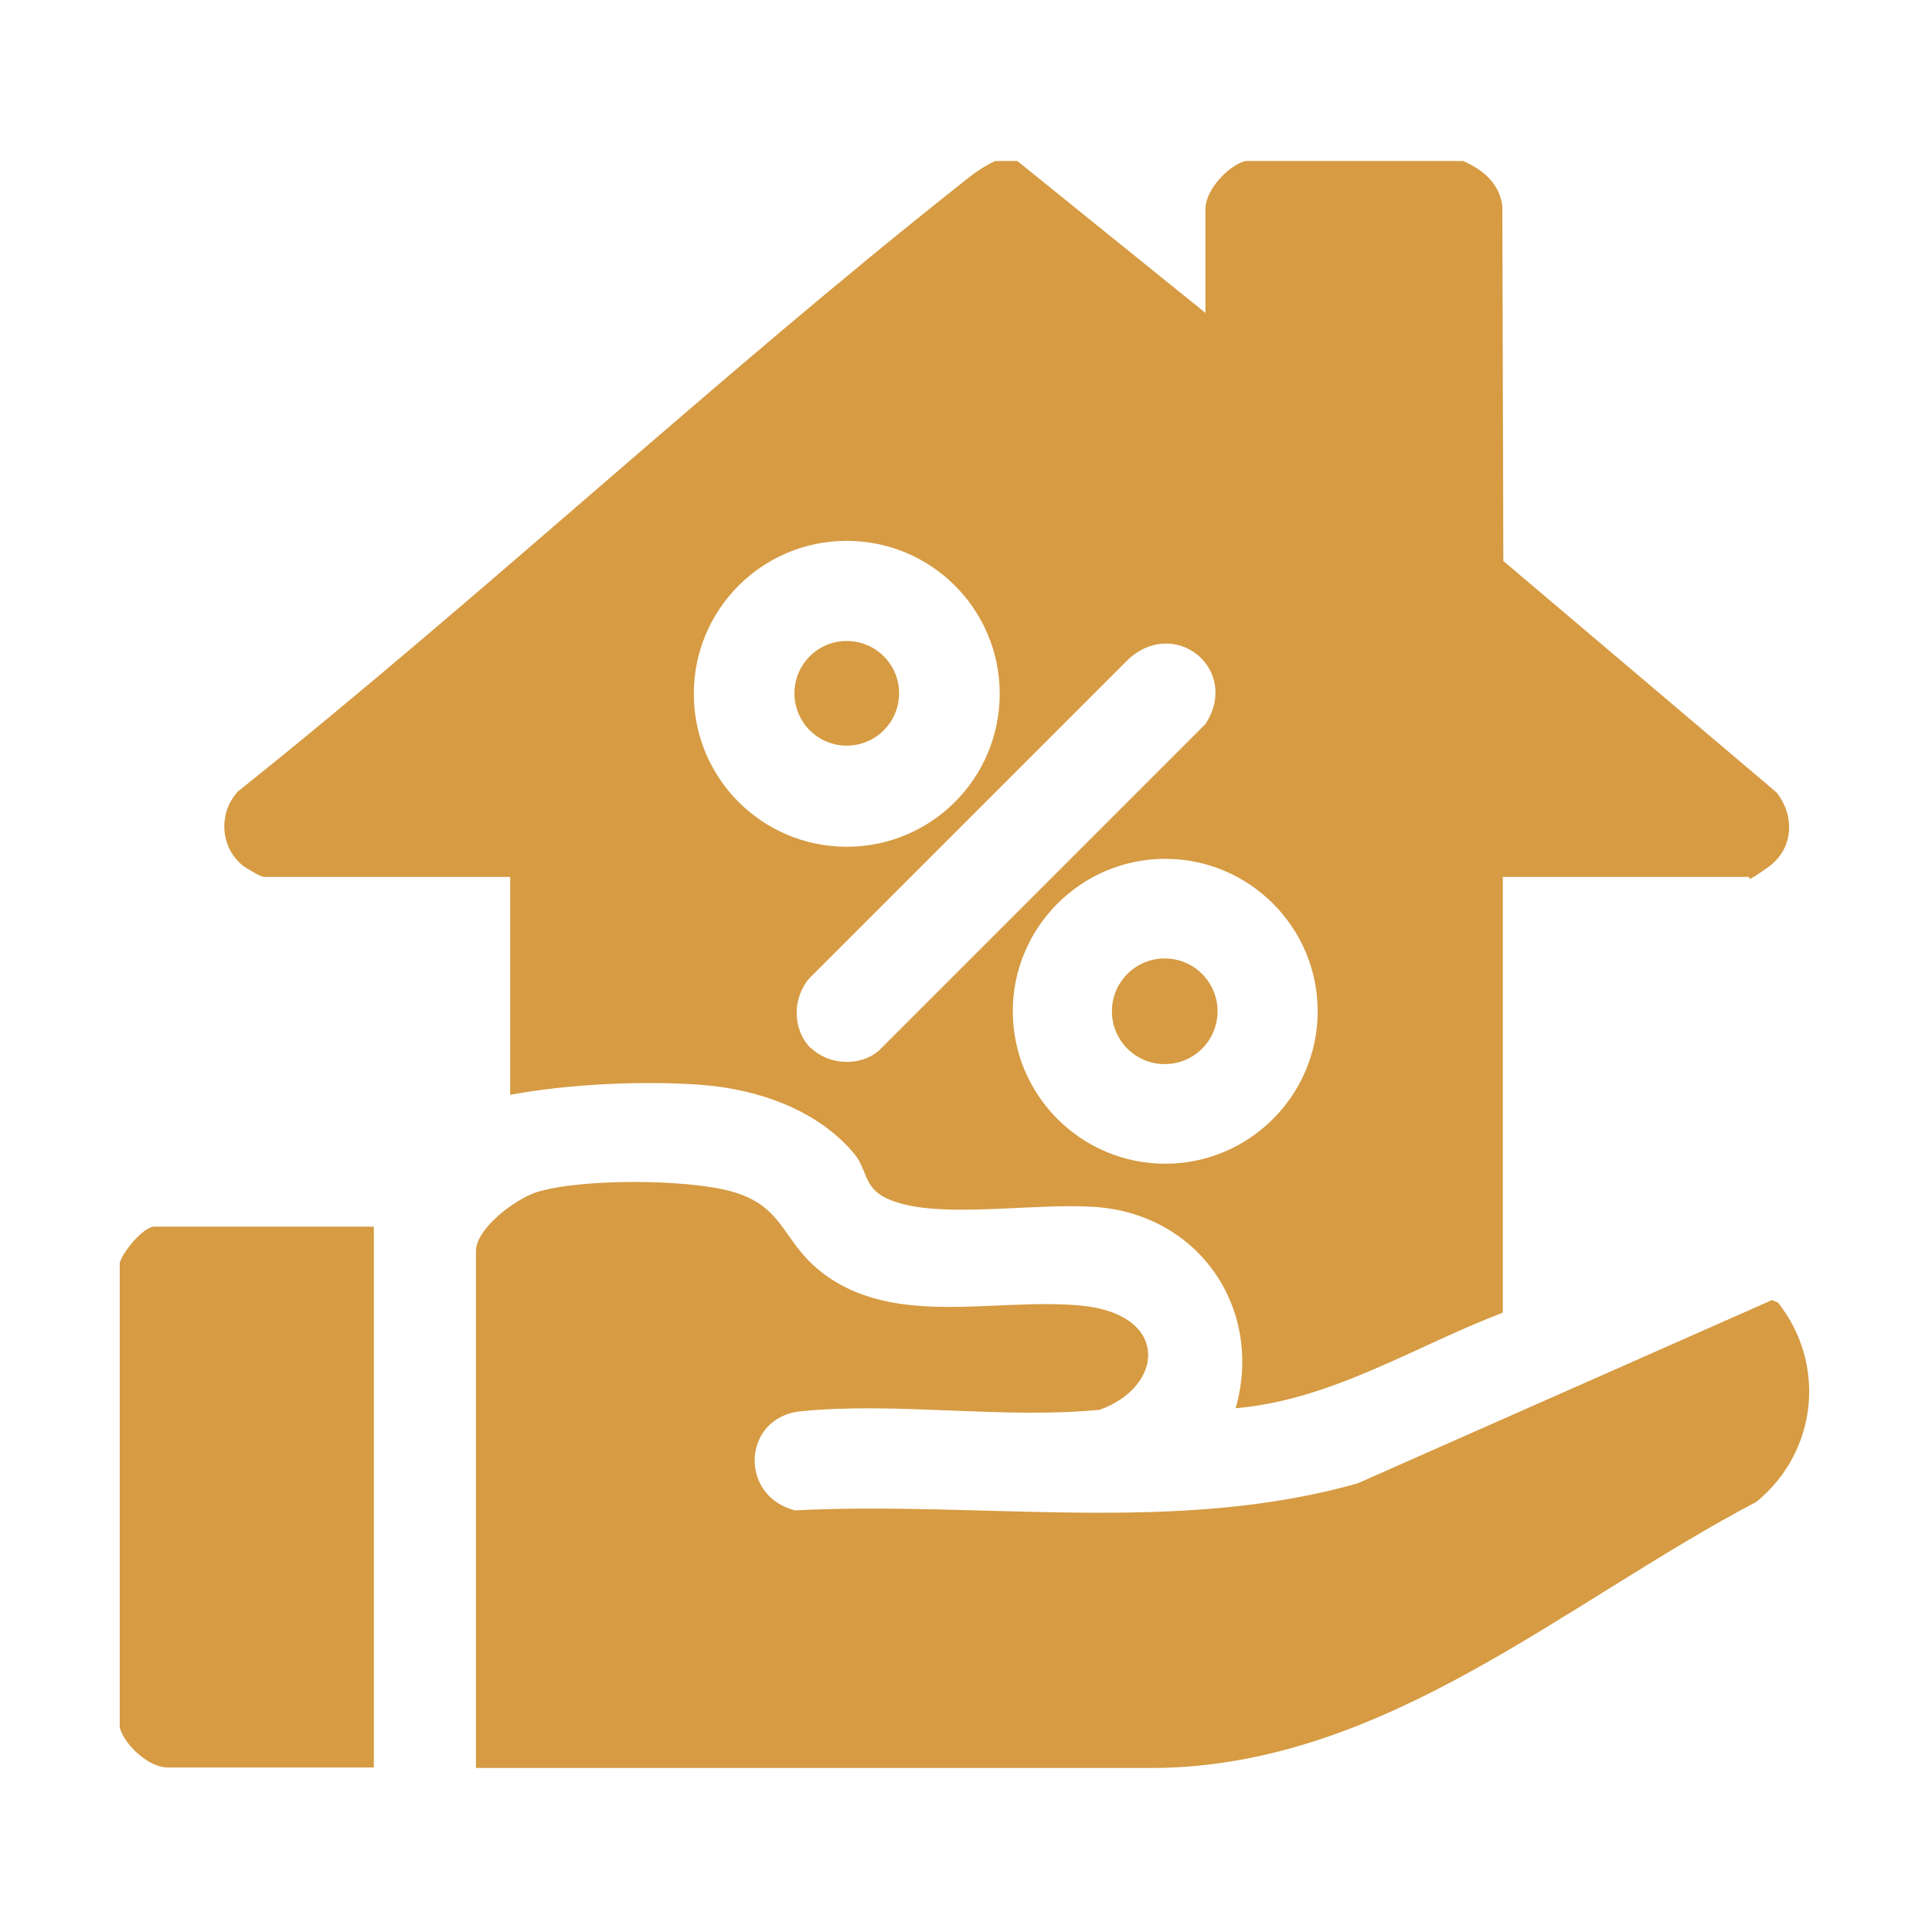
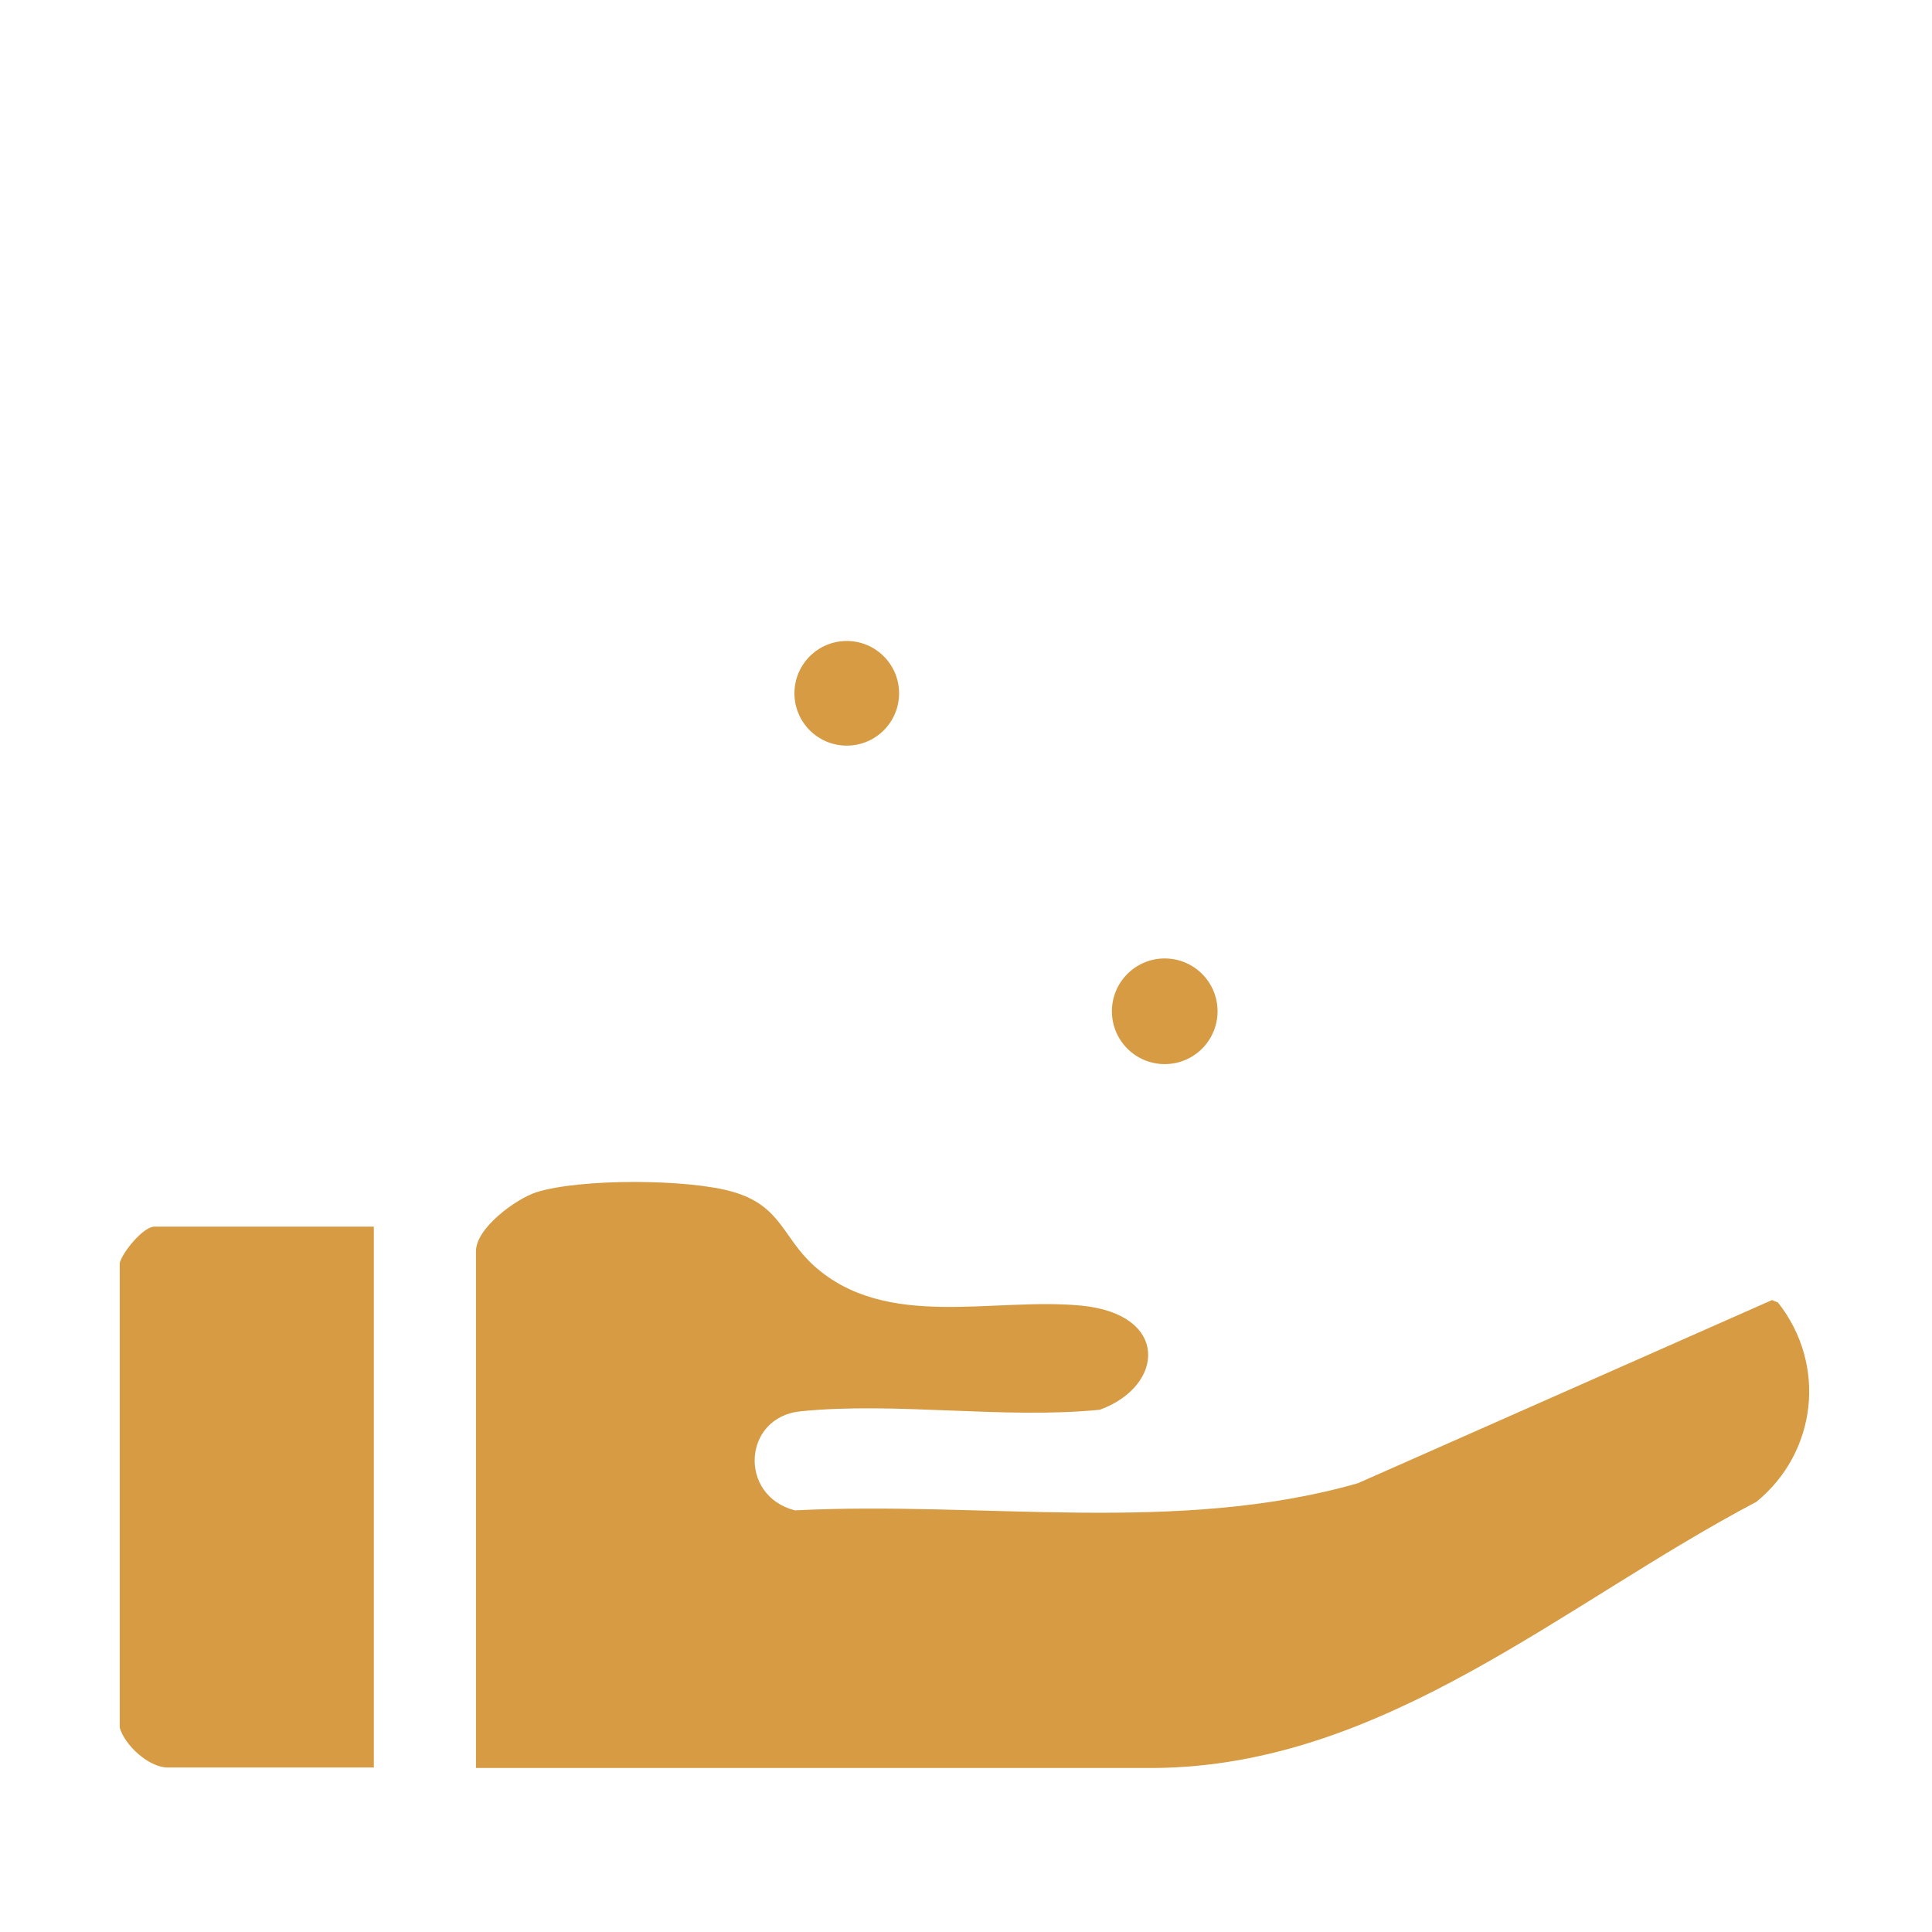
<svg xmlns="http://www.w3.org/2000/svg" id="Layer_1" viewBox="0 0 384 384">
  <defs>
    <style>      .st0, .st1, .st2 {        display: none;      }      .st0, .st3 {        fill: #d69b43;      }      .st1 {        fill: #fff;      }    </style>
  </defs>
  <path class="st0" d="M79.3,384c-16.9-3.1-29.5-15.7-30.7-33.3V81.2c.1-13.7,16.8-31.8,30.3-31.8h24.3v24.3c0,15.7,17.9,28.6,32.5,29.6,37,2.6,77.1-1.8,114.4-.2,13.2-.4,29.8-16.2,29.8-29.4v-24.3h24.3c13.8,0,30.6,18.6,30.3,32.6-.6,91.7,1.3,183.7-.9,275.2-3,13.4-16,25.2-29.7,26.8H79.3ZM256.8,171.4c2.1,1.1,3.4,3.5,5.3,4.8,11.9,8.3,24.6-4.7,15.3-16.8-4-5.1-18.1-19.1-23.2-23.2-5.7-4.6-10.4-5.3-16.5-.7-4.4,3.3-21,19.9-24.3,24.3-8.7,11.8,3.9,24.7,15.7,16.4,1.9-1.4,3.2-3.7,5.3-4.8,2.9,44.2-44.1,56.1-72.5,77.5-18.4,13.9-30.8,30.6-34.3,54-1.5,10-4.7,33.1,11.4,31.6,12.6-1.2,9.5-14.5,10.1-22.9,3.3-43.2,44.3-52.9,73.6-74.6,22-16.3,35.5-37.2,34.2-65.7h0ZM172.9,173.7c0-19.4-15.8-35.2-35.2-35.2s-35.2,15.8-35.2,35.2,15.8,35.2,35.2,35.2,35.2-15.8,35.2-35.2ZM225.1,276.4c-4.4.9-8.4,5.4-8.8,9.9-.8,8.2,8.2,13.2,12.7,18.8.2,1.4-8.2,8.5-9.7,10.4-8.9,11.9,4.2,25,16.1,16.1,1.9-1.4,9-9.9,10.4-9.7,6,4.9,11.1,14.4,20.1,12.5,3.9-.8,7.8-4.7,8.6-8.6,2.2-10.5-13-18-12.5-20.7,4.9-6,14.4-11.1,12.5-20.1-.8-3.9-4.7-7.8-8.6-8.6-10.5-2.2-18,13-20.7,12.5-6-4.9-11.1-14.4-20.1-12.5h0Z" />
  <path class="st0" d="M187,1c11.6-1.4,24.1,3.1,31.6,12.2,3.1,3.7,4.7,8.2,7.2,12.2,10.1,1.4,29.9-4.7,31.7,10.2.7,5.5.8,32.6-.4,37.1s-5.7,7.9-10.5,8.2h-110.1c-4.7-.3-9.3-3.5-10.5-8.2s-1-31.7-.4-37.1c1.9-15.2,22.1-8.4,32.2-10.4,4.3-12.4,15.6-22.5,29-24.1h0Z" />
  <circle class="st0" cx="137.7" cy="173.7" r="12.7" />
  <path class="st0" d="M196.3,369h-7.9c-81.1-28.8-137.9-106.5-143-192.4,1.1-23.8-5.7-51.8-4-75.1.9-12.1,7.3-20.9,17.7-26.6,38.1-21,83.5-35.6,122.2-56.3,7-2.8,15.1-2.8,22.1,0l123.8,57.1c9.1,5.4,15.1,14.3,16.1,25-3.3,40.6-1,83.7-12.1,123.1-18.7,66.4-69.8,122.1-134.9,145.2ZM245.1,143.2c-1.3.3-2.6,1.2-3.7,1.9l-60.5,67.5c-11.2-9.2-21.1-20.2-32-29.6-6.1-5.3-12-11-20.5-5.5-10.1,6.6-5.1,18.8,3.1,24.5,14.3,10.7,26.8,26.8,40.7,37.5,6.6,5.1,12.4,5.7,18.9,0l68.3-77.1c5.6-10.9-1.9-21.6-14.3-19.1h0Z" />
  <path class="st1" d="M90.3,365.4h-27.7v-27c3.1,14.4,13.2,24.4,27.7,27Z" />
  <g class="st2">
-     <path class="st3" d="M62.6,90.2c1.3-11.6,15.5-27,27.4-27h22v22c0,14.2,16.2,25.8,29.4,26.7,33.4,2.3,69.6-1.7,103.2-.2,11.9-.4,26.9-14.6,26.9-26.5v-22h22c12.5,0,27.7,16.8,27.4,29.4-.5,82.8,1.1,165.9-.9,248.6-2.7,12.1-14.5,22.8-26.8,24.2H90.3c-14.5-2.6-24.7-12.7-27.7-27V90.2h0ZM250.5,173.4c1.9,1,3,3.1,4.8,4.4,10.7,7.5,22.2-4.3,13.8-15.2-3.6-4.6-16.3-17.3-20.9-21-5.2-4.1-9.4-4.8-14.9-.7-4,3-19,18-22,22-7.9,10.6,3.5,22.3,14.1,14.8,1.7-1.2,2.9-3.3,4.8-4.4,2.6,40-39.8,50.6-65.5,70-16.6,12.6-27.8,27.7-30.9,48.8-1.3,9-4.2,29.9,10.3,28.6,11.4-1,8.6-13.1,9.1-20.6,2.9-39,40-47.8,66.4-67.4,19.9-14.7,32-33.6,30.9-59.4h0ZM174.8,175.4c0-17.6-14.2-31.8-31.8-31.8s-31.8,14.2-31.8,31.8,14.2,31.8,31.8,31.8,31.8-14.2,31.8-31.8ZM221.9,268.2c-4,.8-7.6,4.9-7.9,9-.7,7.4,7.4,11.9,11.5,17,.2,1.3-7.4,7.6-8.7,9.4-8,10.8,3.8,22.5,14.5,14.5,1.7-1.3,8.1-9,9.4-8.7,5.4,4.4,10,13,18.2,11.3,3.5-.7,7-4.2,7.8-7.8,2-9.5-11.7-16.2-11.3-18.7,4.4-5.4,13-10,11.3-18.2-.7-3.5-4.2-7-7.8-7.8-9.5-2-16.2,11.7-18.7,11.3-5.4-4.4-10.1-13-18.2-11.3h0Z" />
    <path class="st3" d="M187.5,19.4c10.5-1.3,21.8,2.8,28.5,11,2.8,3.3,4.3,7.4,6.5,11,9.2,1.2,27-4.3,28.6,9.2.6,4.9.7,29.4-.3,33.5-1.1,4.3-5.2,7.2-9.4,7.4h-99.4c-4.3-.3-8.4-3.2-9.4-7.4s-.9-28.6-.3-33.5c1.7-13.8,19.9-7.6,29.1-9.4,3.9-11.2,14.1-20.4,26.2-21.8h0Z" />
    <ellipse class="st3" cx="143" cy="175.4" rx="11.5" ry="11.5" />
  </g>
-   <path class="st0" d="M297,20l17.5,33c3.9,3.2,28.1,4.4,35,6,7.5,1.8-1.1,7.1-3,8.9-6.8,6.8-14,13.4-20.1,21l5.2,37.1-2.1,1-33-16.1c-5.5.2-32.9,18.6-35.5,16.1l4.8-38.3-25.7-26.3c-.2-1.4,1.5-2.7,2.7-3.1,7.9-2.8,28.2-1.9,34.2-5.8,5.7-3.6,13.3-27,18-33.5h2,0Z" />
  <path class="st0" d="M343,364H37c-8-3.2-6.3-12.9,2.5-13l304.2.8c6.7,3.9,5,8.5-.7,12.2Z" />
-   <path class="st0" d="M333,158v179h-71.1v-179h71.1ZM286.5,233c6.2,1,14.9-.8,21.5,0v12h-21c2.3-8.1-9.8-11.2-11.8-4.3-2.8,9.5,6.7,17.9,15.7,17.4-.7,14.4,14.2,14.1,13.1,0,15.6.4,17.9-13.8,15.9-26.4-2.4-15.4-22.1-8.6-32.4-11.4l.4-11.7,20-.4c-.7,10.1,12.5,10.9,12.1.4-.3-8.5-8-13.7-16.1-12.5,2.2-15.1-14.9-15.3-13,0-15.5-1.5-17.5,12.1-16,24.5.7,5.5,6,11.6,11.5,12.5h0Z" />
  <rect class="st0" x="153.9" y="222" width="71.1" height="115" />
-   <path class="st0" d="M213.8,101.2c1.5,1.3.2,5.1-.1,6.9-2.2,13.1-6.6,35-10.8,47.3-.5,1.4-.7,3-1.9,4.1-5.1,3.1-10-11.1-14.1-14-1.8-1.3-3.8-2-6-1.1l-119.9,83.1c-1.5.4-2.5-.6-3.5-1.6-1.7-1.7-12.8-17.4-13.7-19.4-.9-2.1-1.9-4.1,0-6.1l118.4-82.6c7.1-5.8-13.3-20.4-7.5-24.5,2.4-1.7,51.9,6.7,58.8,7.8h0Z" />
  <rect class="st0" x="47" y="280" width="70" height="57" />
  <g class="st2">
    <path class="st3" d="M25.2,166c1.8-5.6,3.9-10.1,8.7-13.8,41.5-28.9,81.2-60.6,122.9-89.3,9.9-6.8,16.8-12.2,29.4-6l46.4,33v-21.8c0-.9,2-2.9,3.1-3.1,3.4-.7,16.2-.4,20.1,0,3.7.3,4.8,1.3,5.2,5.2,1.4,12.9-1.4,28.1.3,41.3l59,43c9.1,9.9,7.9,25.7-3.2,33.6-1.1.8-4.7,3.1-5.9,1.8s-3.9-8.8-5.3-11.3c-15.2-26.1-46.3-40.2-76.1-35.5l-53.9-39.1-114.4,83c-13.7,10.6-32.4,3.6-36.3-13v-7.6h0Z" />
    <path class="st3" d="M77.6,330.3c-5.4-.9-9.8-6.8-10.1-12.1l.6-122.8,107.4-77.8,40.1,28.3v1.4c-33.6,12.3-52.8,49.1-45.4,83.9-9.6-.9-19.5,2.6-24.4,11.3-1.1,1.9-3.4,7.2-3.4,9.1v78.7h-64.8,0Z" />
    <path class="st3" d="M239.4,153c51.9-2.6,83.6,56.1,54.4,98.6l19.6,19c3.1-3.6,5.3-3.3,9-.7l34.9,34.4c1.9,2.9.3,5-1.4,7.4-1.3,1.8-11.2,12-12.8,12.9-2.2,1.1-4.4,1.2-6.5-.3l-34-32.5c-1.1-1.2-2.6-3.3-2.7-4.9-.2-2.3,2.4-4.6,1.8-5.8l-18.8-18c-29.1,25.7-75.2,17.6-94.5-15.7-23.6-40.7,4.2-92,51-94.3h0ZM287.3,215.6c0-24.8-20.1-44.9-44.9-44.9s-44.9,20.1-44.9,44.9,20.1,44.9,44.9,44.9,44.9-20.1,44.9-44.9Z" />
    <path class="st3" d="M283.9,276.9v44c0,2.6-6.8,9.4-9.4,9.4h-65.5v-48.5c21.1,9.4,43.6,10.3,64.8.6,3.5-1.6,6.6-4,10.2-5.5h0Z" />
  </g>
  <g>
-     <path class="st3" d="M202.2,32l37.4,30.2v-20.7c0-3.7,4.4-8.5,7.9-9.5h43.3c3.9,1.7,7.2,4.4,7.8,8.9l.2,70.6,54.3,46c3.7,4.7,3.4,11.2-1.6,14.8s-3.5,2-3.9,2h-48.9v86.6c-17.6,6.7-33.8,17.3-53.1,19,5.6-19.8-7.3-38.5-27.8-40-11-.8-27.1,1.8-37.1-.3s-7.5-6.4-11.1-10.5c-7.4-8.7-19.3-12.7-30.5-13.5s-25.8-.2-37.7,2v-43.3h-48.9c-.7,0-3.5-1.7-4.3-2.3-4.5-3.7-4.8-10.5-.9-14.7,48.8-39,94.6-81.9,143.6-120.7,2.2-1.8,4.3-3.4,6.9-4.6h4.6ZM198.7,137.9c0-16.8-13.6-30.4-30.4-30.4s-30.4,13.6-30.4,30.4,13.6,30.4,30.4,30.4,30.4-13.6,30.4-30.4ZM161.1,208.2c3.5,3.5,9.8,3.9,13.6.6l64.9-64.9c7-10.8-6-21.5-15.4-12.8l-63.3,63.3c-3.4,3.9-3.5,10.1.2,13.9ZM261.9,201c0-16.7-13.6-30.3-30.3-30.3s-30.3,13.6-30.3,30.3,13.6,30.3,30.3,30.3,30.3-13.6,30.3-30.3Z" />
    <path class="st3" d="M23.8,251c.6-2.2,4.7-7.2,6.9-7.2h43.6v107.5h-41c-3.7,0-8.5-4.4-9.5-7.9v-92.5Z" />
    <path class="st0" d="M247.4,32c-3.5,1-7.9,5.8-7.9,9.5v20.7l-37.4-30.2h45.3Z" />
    <path class="st3" d="M94.6,351.3v-102.6c0-4.6,7.8-10.3,11.9-11.7,8.7-2.8,30.4-2.7,39.2-.1,9.6,2.8,9.8,9,16.1,14.7,14.4,12.9,35.5,6.2,53.1,7.9s16.6,16,3.7,20.7c-19.1,1.9-40.6-1.6-59.4.3-11.6,1.1-12.5,16.8-1.2,19.7,37.1-1.9,75.9,4.9,111.9-5.4l82.3-36.4,1.2.5c9.7,12.3,7.8,29.7-4.3,39.6-38.4,20.2-73.9,52.5-119.6,52.9H94.6Z" />
    <circle class="st3" cx="168.3" cy="137.8" r="10.4" />
    <circle class="st3" cx="231.5" cy="201" r="10.5" />
  </g>
</svg>